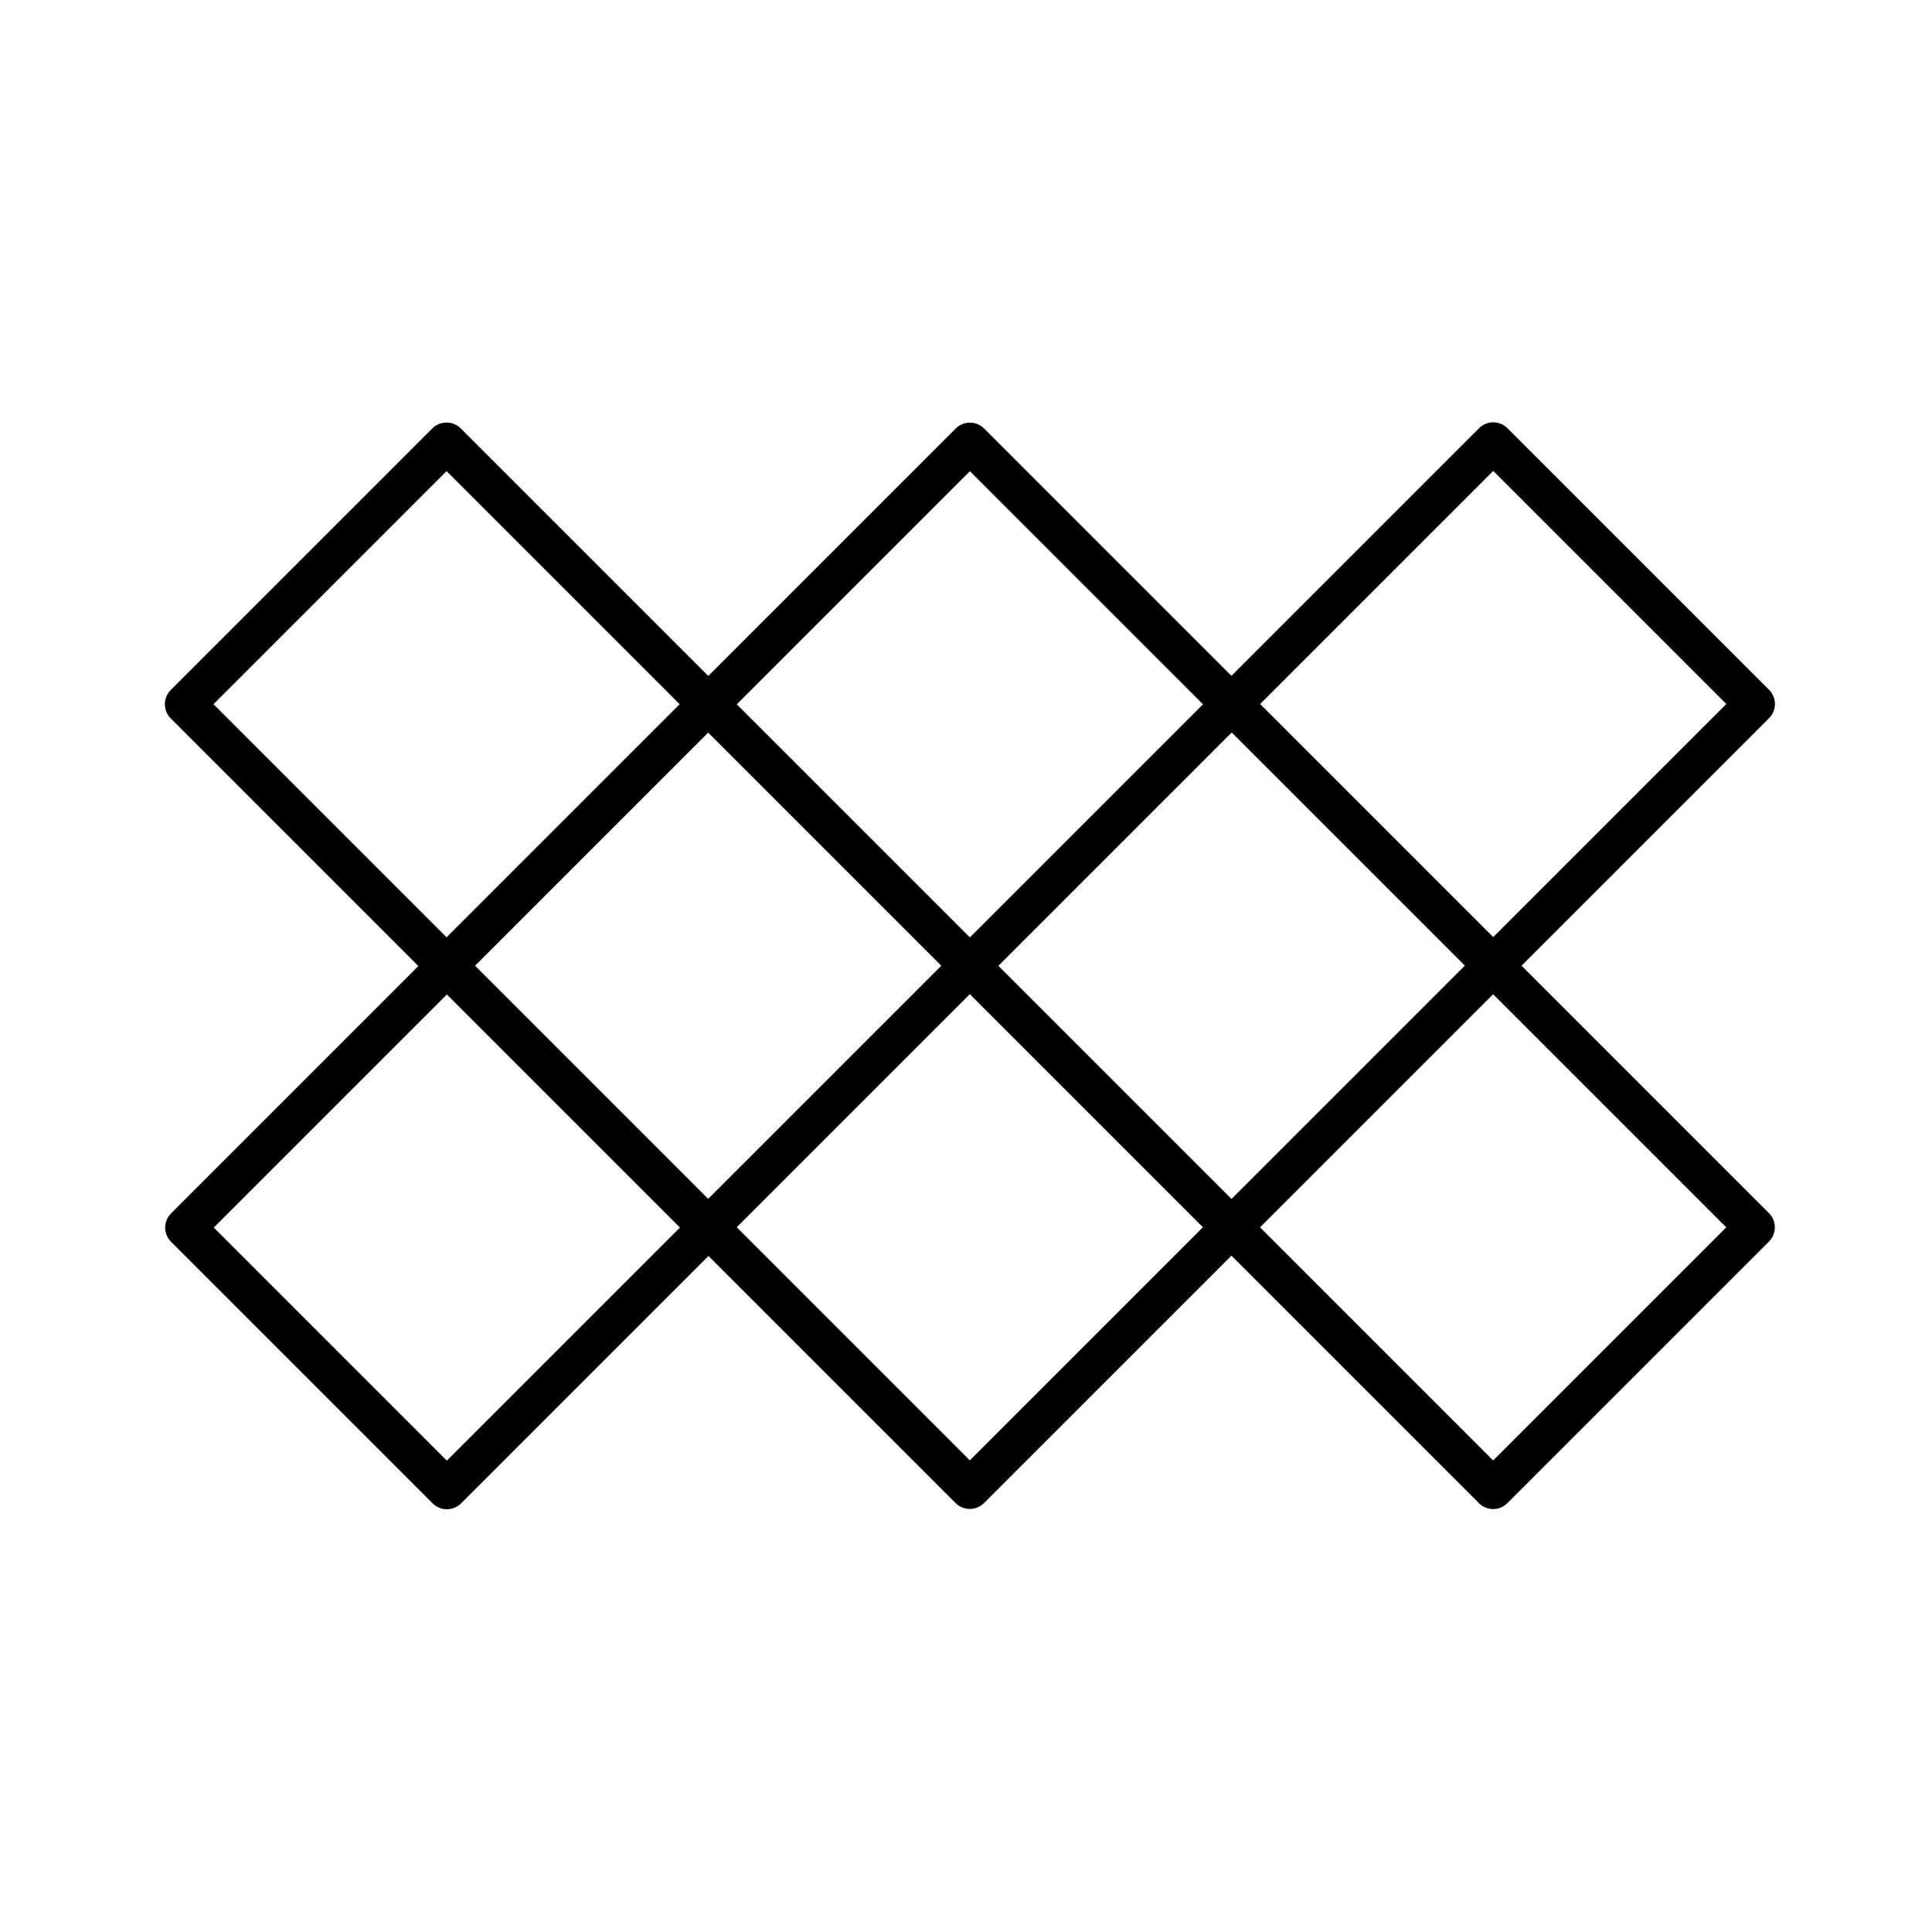
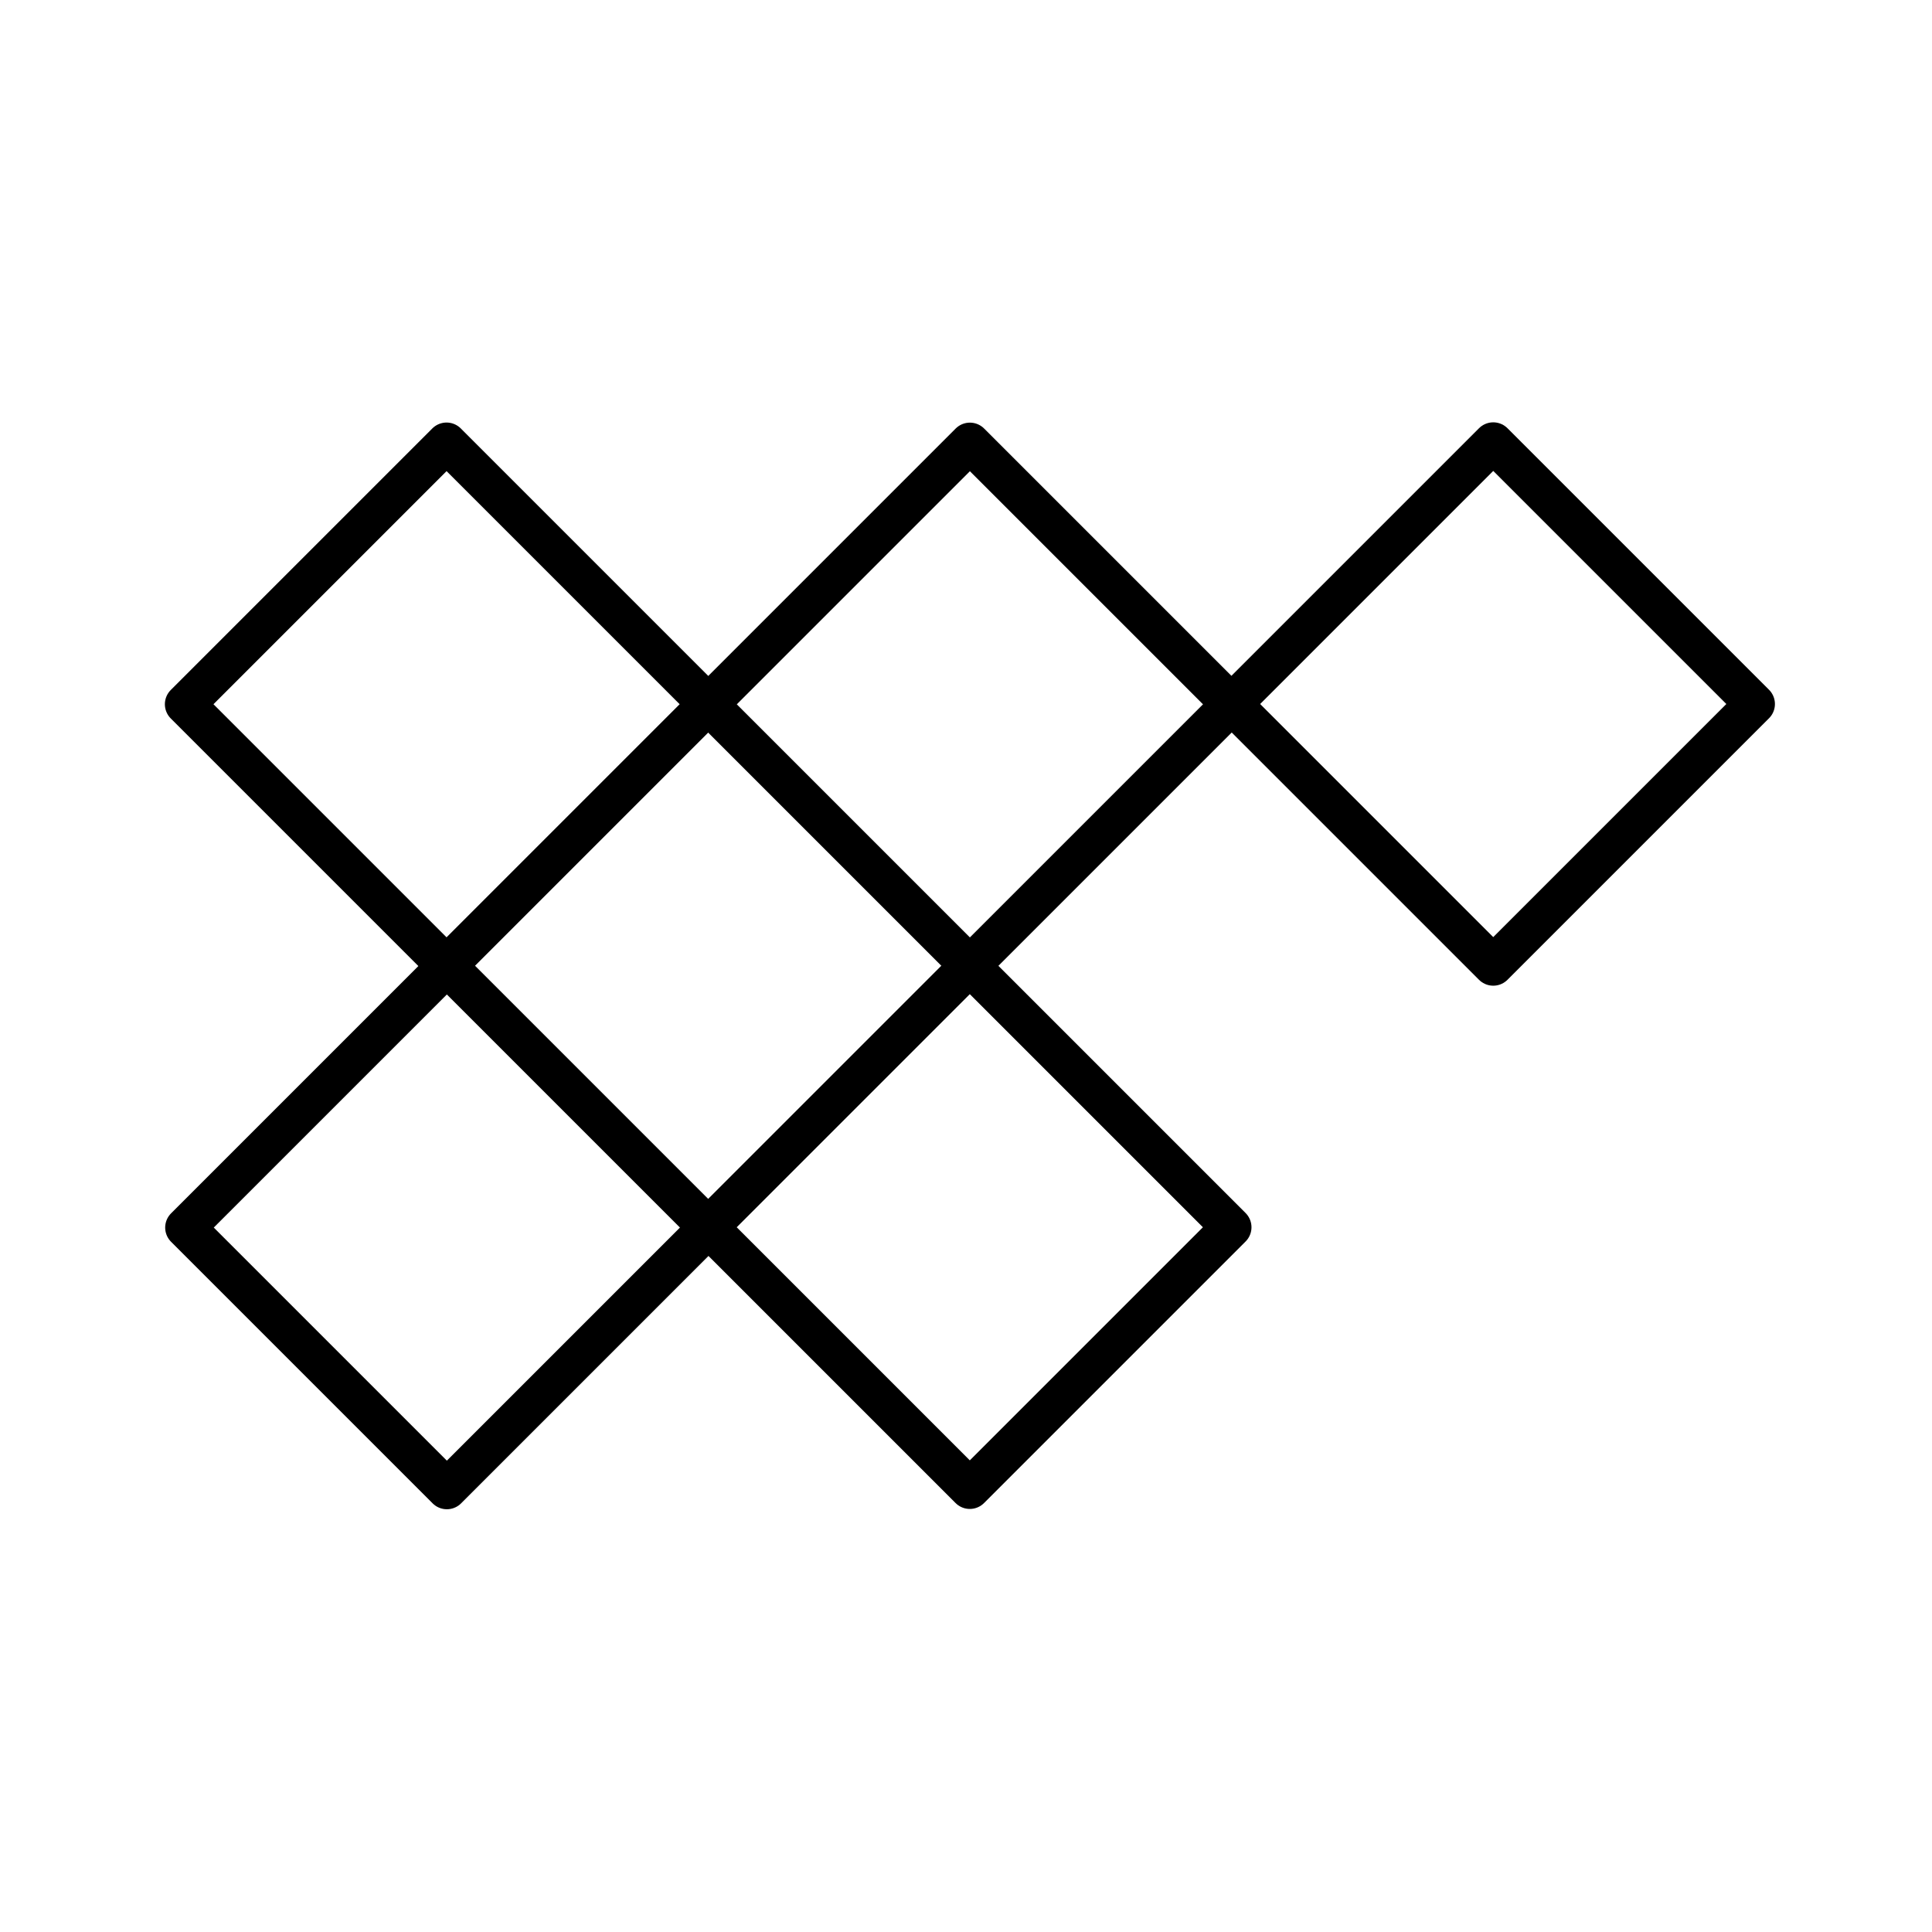
<svg xmlns="http://www.w3.org/2000/svg" width="800px" height="800px" viewBox="0 0 48 48">
  <defs>
    <style>.a{fill:none;stroke:#000000;stroke-linecap:round;stroke-linejoin:round;}</style>
  </defs>
  <rect class="a" x="6.5" y="12.9" width="9.19" height="9.19" transform="translate(15.62 -2.72) rotate(45)" />
  <rect class="a" x="19.5" y="12.9" width="9.19" height="9.19" transform="translate(19.43 -11.91) rotate(45)" />
  <rect class="a" x="32.5" y="12.9" width="9.19" height="9.19" transform="translate(23.24 -21.11) rotate(45)" />
  <rect class="a" x="6.5" y="25.9" width="9.19" height="9.19" transform="translate(24.82 1.09) rotate(45)" />
  <rect class="a" x="19.5" y="25.9" width="9.19" height="9.19" transform="translate(28.62 -8.11) rotate(45)" />
-   <rect class="a" x="32.5" y="25.9" width="9.19" height="9.19" transform="translate(32.43 -17.3) rotate(45)" />
</svg>